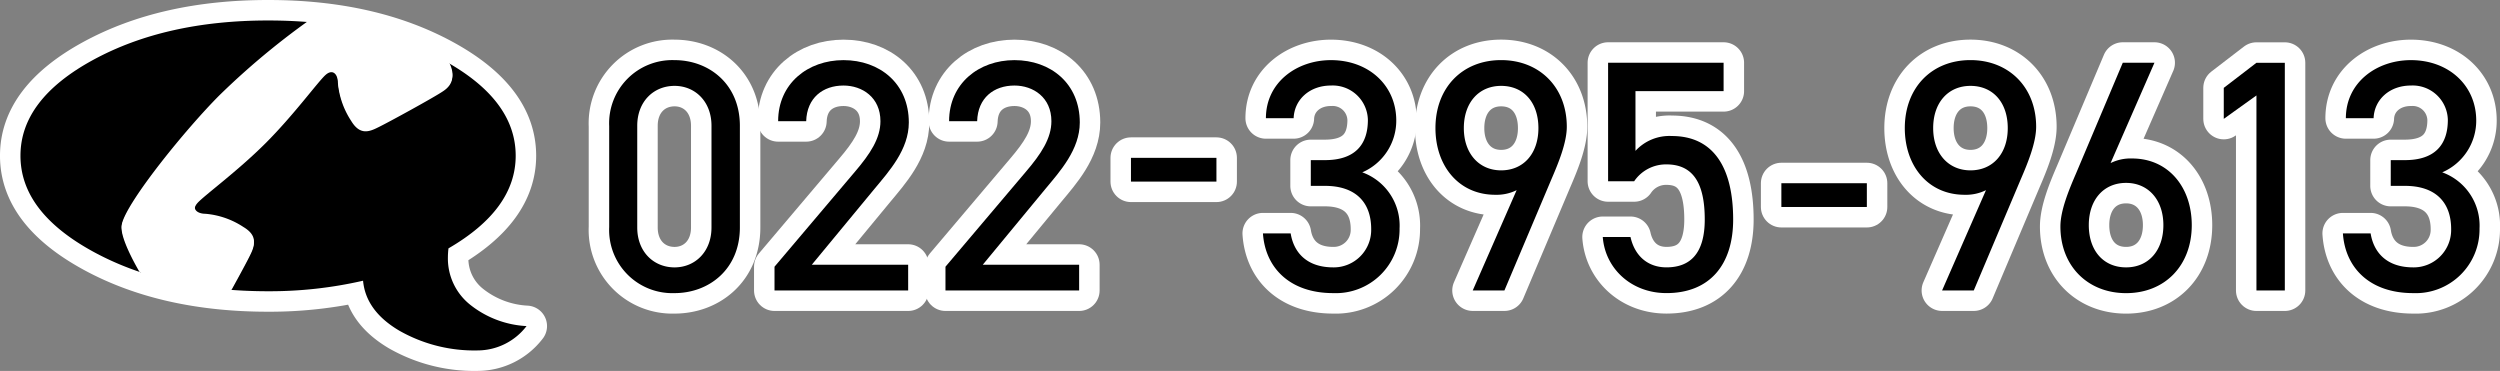
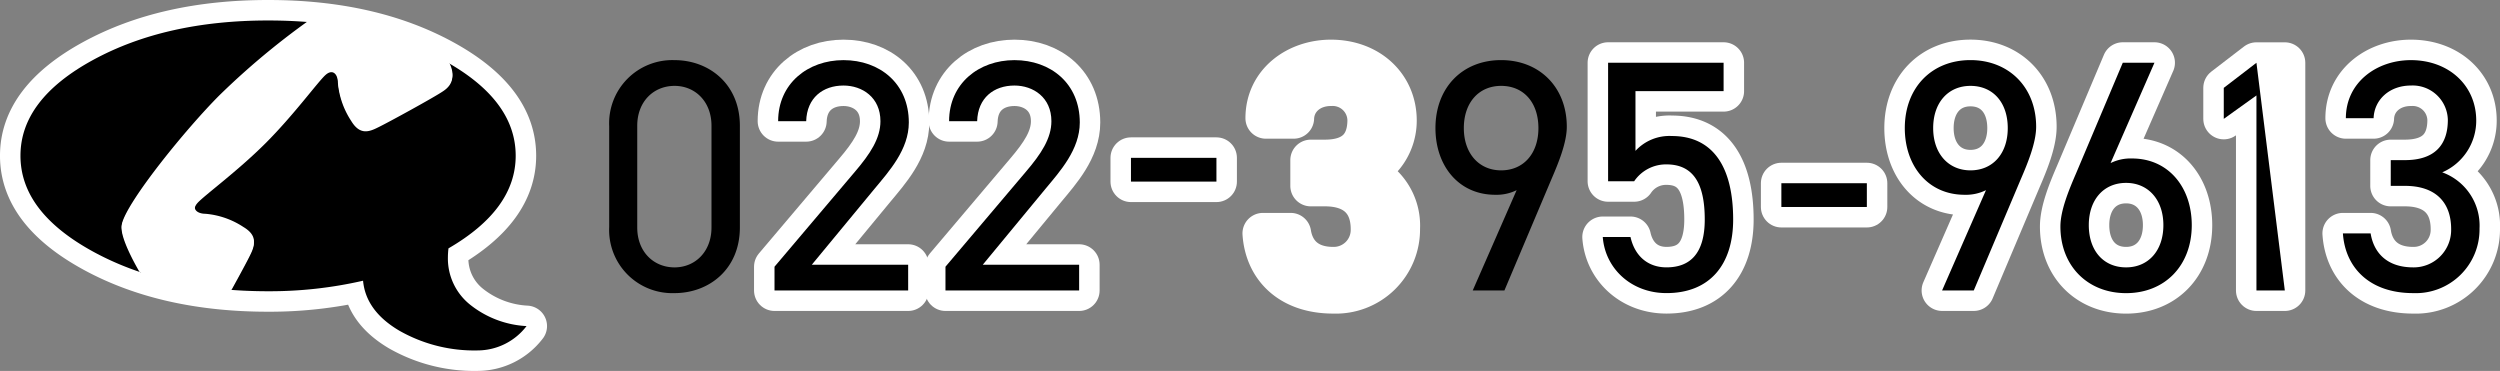
<svg xmlns="http://www.w3.org/2000/svg" width="427.349" height="63.402" viewBox="0 0 427.349 63.402">
  <rect x="0" y="0" width="427.349" height="63.402" fill="#808080" stroke="none" />
  <defs>
    <clipPath id="clip-path">
      <path id="パス_337" data-name="パス 337" d="M425.126,433.23q12.4-6.761,29.96-6.757,17.505,0,29.9,6.757t12.4,16.358q0,9.174-11.489,15.839a12.829,12.829,0,0,0-.1,1.515,10.1,10.1,0,0,0,3.759,8.083,16.853,16.853,0,0,0,9.685,3.689,10.563,10.563,0,0,1-8.345,4.161,25.882,25.882,0,0,1-13.414-3.382q-5.715-3.378-6.187-8.534a71.405,71.405,0,0,1-16.21,1.8q-17.559,0-29.96-6.788t-12.393-16.383Q412.733,439.994,425.126,433.23Z" fill="none" />
    </clipPath>
  </defs>
  <g id="icon-contact-tel" transform="translate(-409.233 -422.973)">
    <g id="グループ_27" data-name="グループ 27">
-       <path id="パス_298" data-name="パス 298" d="M535.707,461.853c0,7.164-5.3,11.225-11.169,11.225a10.8,10.8,0,0,1-11.17-11.282V444.534a10.8,10.8,0,0,1,11.17-11.282c5.866,0,11.169,4.061,11.169,11.226Zm-11.169-24.2c-3.555,0-6.375,2.651-6.375,6.826v17.375c0,4.174,2.82,6.825,6.375,6.825,3.5,0,6.317-2.651,6.317-6.825V444.478C530.855,440.3,528.035,437.652,524.538,437.652Z" fill="#fff" stroke="#fff" stroke-linecap="round" stroke-linejoin="round" stroke-width="7" />
      <path id="パス_299" data-name="パス 299" d="M564.475,472.627H541.628v-4.062l13.708-16.19c2.651-3.1,4.4-5.754,4.4-8.687,0-4.062-3.1-6.093-6.318-6.093-3.5,0-6.262,2.088-6.375,6.093h-4.794c0-6.431,5.077-10.436,11.169-10.436,6.206,0,11.169,4,11.169,10.662,0,4.625-3.384,8.349-5.866,11.338L548,468.227h16.473Z" fill="#fff" stroke="#fff" stroke-linecap="round" stroke-linejoin="round" stroke-width="7" />
      <path id="パス_300" data-name="パス 300" d="M593.7,472.627H570.852v-4.062l13.708-16.19c2.651-3.1,4.4-5.754,4.4-8.687,0-4.062-3.1-6.093-6.318-6.093-3.5,0-6.262,2.088-6.374,6.093h-4.795c0-6.431,5.077-10.436,11.169-10.436,6.206,0,11.17,4,11.17,10.662,0,4.625-3.385,8.349-5.867,11.338l-10.718,12.975H593.7Z" fill="#fff" stroke="#fff" stroke-linecap="round" stroke-linejoin="round" stroke-width="7" />
      <path id="パス_301" data-name="パス 301" d="M602.559,449.954H617.17v4.061H602.559Z" fill="#fff" stroke="#fff" stroke-linecap="round" stroke-linejoin="round" stroke-width="7" />
      <path id="パス_302" data-name="パス 302" d="M633.3,450.344h2.426c5.133,0,7.333-2.651,7.333-6.882a6.011,6.011,0,0,0-6.318-5.867c-3.666,0-6.262,2.426-6.374,5.585h-4.739c0-6.149,5.3-9.928,11.113-9.928,6.487,0,11.169,4.343,11.169,10.323a9.616,9.616,0,0,1-5.81,8.857,9.676,9.676,0,0,1,6.374,9.589,10.9,10.9,0,0,1-11.338,11.057c-7.446,0-11.621-4.343-12.016-10.21h4.739c.508,3.159,2.651,5.81,7.277,5.81a6.4,6.4,0,0,0,6.487-6.543c0-4.626-2.707-7.39-7.9-7.39H633.3Z" fill="#fff" stroke="#fff" stroke-linecap="round" stroke-linejoin="round" stroke-width="7" />
-       <path id="パス_303" data-name="パス 303" d="M668.486,455.478a7.688,7.688,0,0,1-3.667.79c-6.2,0-10.21-4.908-10.21-11.4,0-6.883,4.57-11.621,11.226-11.621,6.543,0,11.226,4.625,11.226,11.395,0,2.707-1.411,6.149-2.652,9.026l-8.01,18.954h-5.416Zm-2.651-17.826c-3.779,0-6.375,2.821-6.375,7.221,0,4.343,2.6,7.22,6.375,7.22,3.836,0,6.374-2.877,6.374-7.22C672.209,440.473,669.671,437.652,665.835,437.652Z" fill="#fff" stroke="#fff" stroke-linecap="round" stroke-linejoin="round" stroke-width="7" />
      <path id="パス_304" data-name="パス 304" d="M688.577,453.955H684.12V433.7h19.744v4.851H688.8v10.211a7.881,7.881,0,0,1,6.205-2.538c7.221,0,10.493,5.528,10.493,14.272,0,7.671-3.949,12.579-11.4,12.579-6.036,0-10.493-4.23-10.887-9.59h4.738c.733,3.272,2.99,5.19,6.149,5.19,4.005,0,6.544-2.313,6.544-8.179,0-6.093-1.918-9.421-6.544-9.421A6.574,6.574,0,0,0,688.577,453.955Z" fill="#fff" stroke="#fff" stroke-linecap="round" stroke-linejoin="round" stroke-width="7" />
      <path id="パス_305" data-name="パス 305" d="M713.74,454.293h14.611v4.062H713.74Z" fill="#fff" stroke="#fff" stroke-linecap="round" stroke-linejoin="round" stroke-width="7" />
      <path id="パス_306" data-name="パス 306" d="M748.716,455.478a7.693,7.693,0,0,1-3.667.79c-6.205,0-10.21-4.908-10.21-11.4,0-6.883,4.569-11.621,11.225-11.621,6.544,0,11.227,4.625,11.227,11.395,0,2.707-1.411,6.149-2.651,9.026l-8.011,18.954h-5.416Zm-2.652-17.826c-3.779,0-6.374,2.821-6.374,7.221,0,4.343,2.595,7.22,6.374,7.22,3.836,0,6.375-2.877,6.375-7.22C752.439,440.473,749.9,437.652,746.064,437.652Z" fill="#fff" stroke="#fff" stroke-linecap="round" stroke-linejoin="round" stroke-width="7" />
      <path id="パス_307" data-name="パス 307" d="M770.015,450.852a7.683,7.683,0,0,1,3.666-.789c6.206,0,10.211,4.907,10.211,11.4,0,6.882-4.57,11.62-11.226,11.62-6.544,0-11.227-4.625-11.227-11.395,0-2.707,1.411-6.149,2.652-9.026L772.1,433.7h5.415Zm2.651,17.826c3.779,0,6.374-2.821,6.374-7.22,0-4.344-2.595-7.221-6.374-7.221-3.836,0-6.375,2.877-6.375,7.221C766.291,465.857,768.83,468.678,772.666,468.678Z" fill="#fff" stroke="#fff" stroke-linecap="round" stroke-linejoin="round" stroke-width="7" />
      <path id="パス_308" data-name="パス 308" d="M799.8,472.627h-4.852V439.288l-5.585,4.005v-5.3l5.585-4.287H799.8Z" fill="#fff" stroke="#fff" stroke-linecap="round" stroke-linejoin="round" stroke-width="7" />
      <path id="パス_309" data-name="パス 309" d="M817.907,450.344h2.426c5.134,0,7.334-2.651,7.334-6.882a6.01,6.01,0,0,0-6.318-5.867c-3.667,0-6.262,2.426-6.374,5.585h-4.74c0-6.149,5.3-9.928,11.114-9.928,6.487,0,11.17,4.343,11.17,10.323a9.617,9.617,0,0,1-5.811,8.857,9.678,9.678,0,0,1,6.374,9.589,10.9,10.9,0,0,1-11.339,11.057c-7.446,0-11.62-4.343-12.015-10.21h4.739c.508,3.159,2.651,5.81,7.276,5.81a6.4,6.4,0,0,0,6.488-6.543c0-4.626-2.708-7.39-7.9-7.39h-2.426Z" fill="#fff" stroke="#fff" stroke-linecap="round" stroke-linejoin="round" stroke-width="7" />
    </g>
    <g id="グループ_29" data-name="グループ 29">
      <path id="パス_322" data-name="パス 322" d="M535.707,461.853c0,7.164-5.3,11.225-11.169,11.225a10.8,10.8,0,0,1-11.17-11.282V444.534a10.8,10.8,0,0,1,11.17-11.282c5.866,0,11.169,4.061,11.169,11.226Zm-11.169-24.2c-3.555,0-6.375,2.651-6.375,6.826v17.375c0,4.174,2.82,6.825,6.375,6.825,3.5,0,6.317-2.651,6.317-6.825V444.478C530.855,440.3,528.035,437.652,524.538,437.652Z" />
      <path id="パス_323" data-name="パス 323" d="M564.475,472.627H541.628v-4.062l13.708-16.19c2.651-3.1,4.4-5.754,4.4-8.687,0-4.062-3.1-6.093-6.318-6.093-3.5,0-6.262,2.088-6.375,6.093h-4.794c0-6.431,5.077-10.436,11.169-10.436,6.206,0,11.169,4,11.169,10.662,0,4.625-3.384,8.349-5.866,11.338L548,468.227h16.473Z" />
      <path id="パス_324" data-name="パス 324" d="M593.7,472.627H570.852v-4.062l13.708-16.19c2.651-3.1,4.4-5.754,4.4-8.687,0-4.062-3.1-6.093-6.318-6.093-3.5,0-6.262,2.088-6.374,6.093h-4.795c0-6.431,5.077-10.436,11.169-10.436,6.206,0,11.17,4,11.17,10.662,0,4.625-3.385,8.349-5.867,11.338l-10.718,12.975H593.7Z" />
      <path id="パス_325" data-name="パス 325" d="M602.559,449.954H617.17v4.061H602.559Z" />
-       <path id="パス_326" data-name="パス 326" d="M633.3,450.344h2.426c5.133,0,7.333-2.651,7.333-6.882a6.011,6.011,0,0,0-6.318-5.867c-3.666,0-6.262,2.426-6.374,5.585h-4.739c0-6.149,5.3-9.928,11.113-9.928,6.487,0,11.169,4.343,11.169,10.323a9.616,9.616,0,0,1-5.81,8.857,9.676,9.676,0,0,1,6.374,9.589,10.9,10.9,0,0,1-11.338,11.057c-7.446,0-11.621-4.343-12.016-10.21h4.739c.508,3.159,2.651,5.81,7.277,5.81a6.4,6.4,0,0,0,6.487-6.543c0-4.626-2.707-7.39-7.9-7.39H633.3Z" />
      <path id="パス_327" data-name="パス 327" d="M668.486,455.478a7.688,7.688,0,0,1-3.667.79c-6.2,0-10.21-4.908-10.21-11.4,0-6.883,4.57-11.621,11.226-11.621,6.543,0,11.226,4.625,11.226,11.395,0,2.707-1.411,6.149-2.652,9.026l-8.01,18.954h-5.416Zm-2.651-17.826c-3.779,0-6.375,2.821-6.375,7.221,0,4.343,2.6,7.22,6.375,7.22,3.836,0,6.374-2.877,6.374-7.22C672.209,440.473,669.671,437.652,665.835,437.652Z" />
      <path id="パス_328" data-name="パス 328" d="M688.577,453.955H684.12V433.7h19.744v4.851H688.8v10.211a7.881,7.881,0,0,1,6.205-2.538c7.221,0,10.493,5.528,10.493,14.272,0,7.671-3.949,12.579-11.4,12.579-6.036,0-10.493-4.23-10.887-9.59h4.738c.733,3.272,2.99,5.19,6.149,5.19,4.005,0,6.544-2.313,6.544-8.179,0-6.093-1.918-9.421-6.544-9.421A6.574,6.574,0,0,0,688.577,453.955Z" />
      <path id="パス_329" data-name="パス 329" d="M713.74,454.293h14.611v4.062H713.74Z" />
      <path id="パス_330" data-name="パス 330" d="M748.716,455.478a7.693,7.693,0,0,1-3.667.79c-6.205,0-10.21-4.908-10.21-11.4,0-6.883,4.569-11.621,11.225-11.621,6.544,0,11.227,4.625,11.227,11.395,0,2.707-1.411,6.149-2.651,9.026l-8.011,18.954h-5.416Zm-2.652-17.826c-3.779,0-6.374,2.821-6.374,7.221,0,4.343,2.595,7.22,6.374,7.22,3.836,0,6.375-2.877,6.375-7.22C752.439,440.473,749.9,437.652,746.064,437.652Z" />
      <path id="パス_331" data-name="パス 331" d="M770.015,450.852a7.683,7.683,0,0,1,3.666-.789c6.206,0,10.211,4.907,10.211,11.4,0,6.882-4.57,11.62-11.226,11.62-6.544,0-11.227-4.625-11.227-11.395,0-2.707,1.411-6.149,2.652-9.026L772.1,433.7h5.415Zm2.651,17.826c3.779,0,6.374-2.821,6.374-7.22,0-4.344-2.595-7.221-6.374-7.221-3.836,0-6.375,2.877-6.375,7.221C766.291,465.857,768.83,468.678,772.666,468.678Z" />
-       <path id="パス_332" data-name="パス 332" d="M799.8,472.627h-4.852V439.288l-5.585,4.005v-5.3l5.585-4.287H799.8Z" />
+       <path id="パス_332" data-name="パス 332" d="M799.8,472.627h-4.852V439.288l-5.585,4.005v-5.3l5.585-4.287Z" />
      <path id="パス_333" data-name="パス 333" d="M817.907,450.344h2.426c5.134,0,7.334-2.651,7.334-6.882a6.01,6.01,0,0,0-6.318-5.867c-3.667,0-6.262,2.426-6.374,5.585h-4.74c0-6.149,5.3-9.928,11.114-9.928,6.487,0,11.17,4.343,11.17,10.323a9.617,9.617,0,0,1-5.811,8.857,9.678,9.678,0,0,1,6.374,9.589,10.9,10.9,0,0,1-11.339,11.057c-7.446,0-11.62-4.343-12.015-10.21h4.739c.508,3.159,2.651,5.81,7.276,5.81a6.4,6.4,0,0,0,6.488-6.543c0-4.626-2.708-7.39-7.9-7.39h-2.426Z" />
    </g>
    <g id="グループ_30" data-name="グループ 30">
      <path id="パス_334" data-name="パス 334" d="M425.126,433.23q12.4-6.761,29.96-6.757,17.505,0,29.9,6.757t12.4,16.358q0,9.174-11.489,15.839a12.829,12.829,0,0,0-.1,1.515,10.1,10.1,0,0,0,3.759,8.083,16.853,16.853,0,0,0,9.685,3.689,10.563,10.563,0,0,1-8.345,4.161,25.882,25.882,0,0,1-13.414-3.382q-5.715-3.378-6.187-8.534a71.405,71.405,0,0,1-16.21,1.8q-17.559,0-29.96-6.788t-12.393-16.383Q412.733,439.994,425.126,433.23Z" fill="#fff" stroke="#fff" stroke-linecap="round" stroke-linejoin="round" stroke-width="7" />
    </g>
    <g id="グループ_31" data-name="グループ 31">
      <path id="パス_335" data-name="パス 335" d="M425.126,433.23q12.4-6.761,29.96-6.757,17.505,0,29.9,6.757t12.4,16.358q0,9.174-11.489,15.839a12.829,12.829,0,0,0-.1,1.515,10.1,10.1,0,0,0,3.759,8.083,16.853,16.853,0,0,0,9.685,3.689,10.563,10.563,0,0,1-8.345,4.161,25.882,25.882,0,0,1-13.414-3.382q-5.715-3.378-6.187-8.534a71.405,71.405,0,0,1-16.21,1.8q-17.559,0-29.96-6.788t-12.393-16.383Q412.733,439.994,425.126,433.23Z" />
    </g>
    <g id="グループ_33" data-name="グループ 33">
      <g id="グループ_32" data-name="グループ 32" clip-path="url(#clip-path)">
        <path id="パス_336" data-name="パス 336" d="M464.881,435.787c1.269-1.128,2.116-.07,2.116,1.341a13.951,13.951,0,0,0,2.259,6.5c1.48,2.47,3.04,1.906,4.588,1.129,1.628-.775,9.746-5.226,11.162-6.214,3.528-2.33.206-6.142-1.767-8.119s-11.723-8.192-14.546-7.557c-3.884.919-16.24,10.945-21.962,16.664s-15.746,18.077-16.668,21.961c-.63,2.824,5.583,12.568,7.557,14.545s5.793,5.3,8.124,1.765c.987-1.412,5.437-9.532,6.217-11.157.774-1.553,1.344-3.107-1.136-4.589a13.914,13.914,0,0,0-6.49-2.26c-1.415,0-2.477-.847-1.345-2.119s6.848-5.435,11.652-10.237S463.609,436.918,464.881,435.787Z" fill="#fff" />
      </g>
    </g>
    <path id="パス_575" data-name="パス 575" d="M464.9,435.507c1.268-1.129,2.115-.07,2.115,1.341a13.94,13.94,0,0,0,2.26,6.5c1.479,2.471,3.039,1.906,4.588,1.129,1.628-.775,9.746-5.225,11.161-6.214,3.528-2.33.206-6.142-1.767-8.118s-16.7-6.693-18.247-5.729a129.378,129.378,0,0,0-18.26,14.836c-5.717,5.719-15.746,18.076-16.668,21.961-.455,2.038,2.655,7.68,5.162,11.406.967,1.437,11.59,3.169,12.445,1.657,1.662-2.936,3.776-6.838,4.29-7.91.775-1.554,1.345-3.107-1.136-4.59a13.922,13.922,0,0,0-6.49-2.26c-1.415,0-2.476-.846-1.345-2.118s6.848-5.436,11.653-10.238S463.625,436.637,464.9,435.507Z" fill="#fff" />
  </g>
</svg>